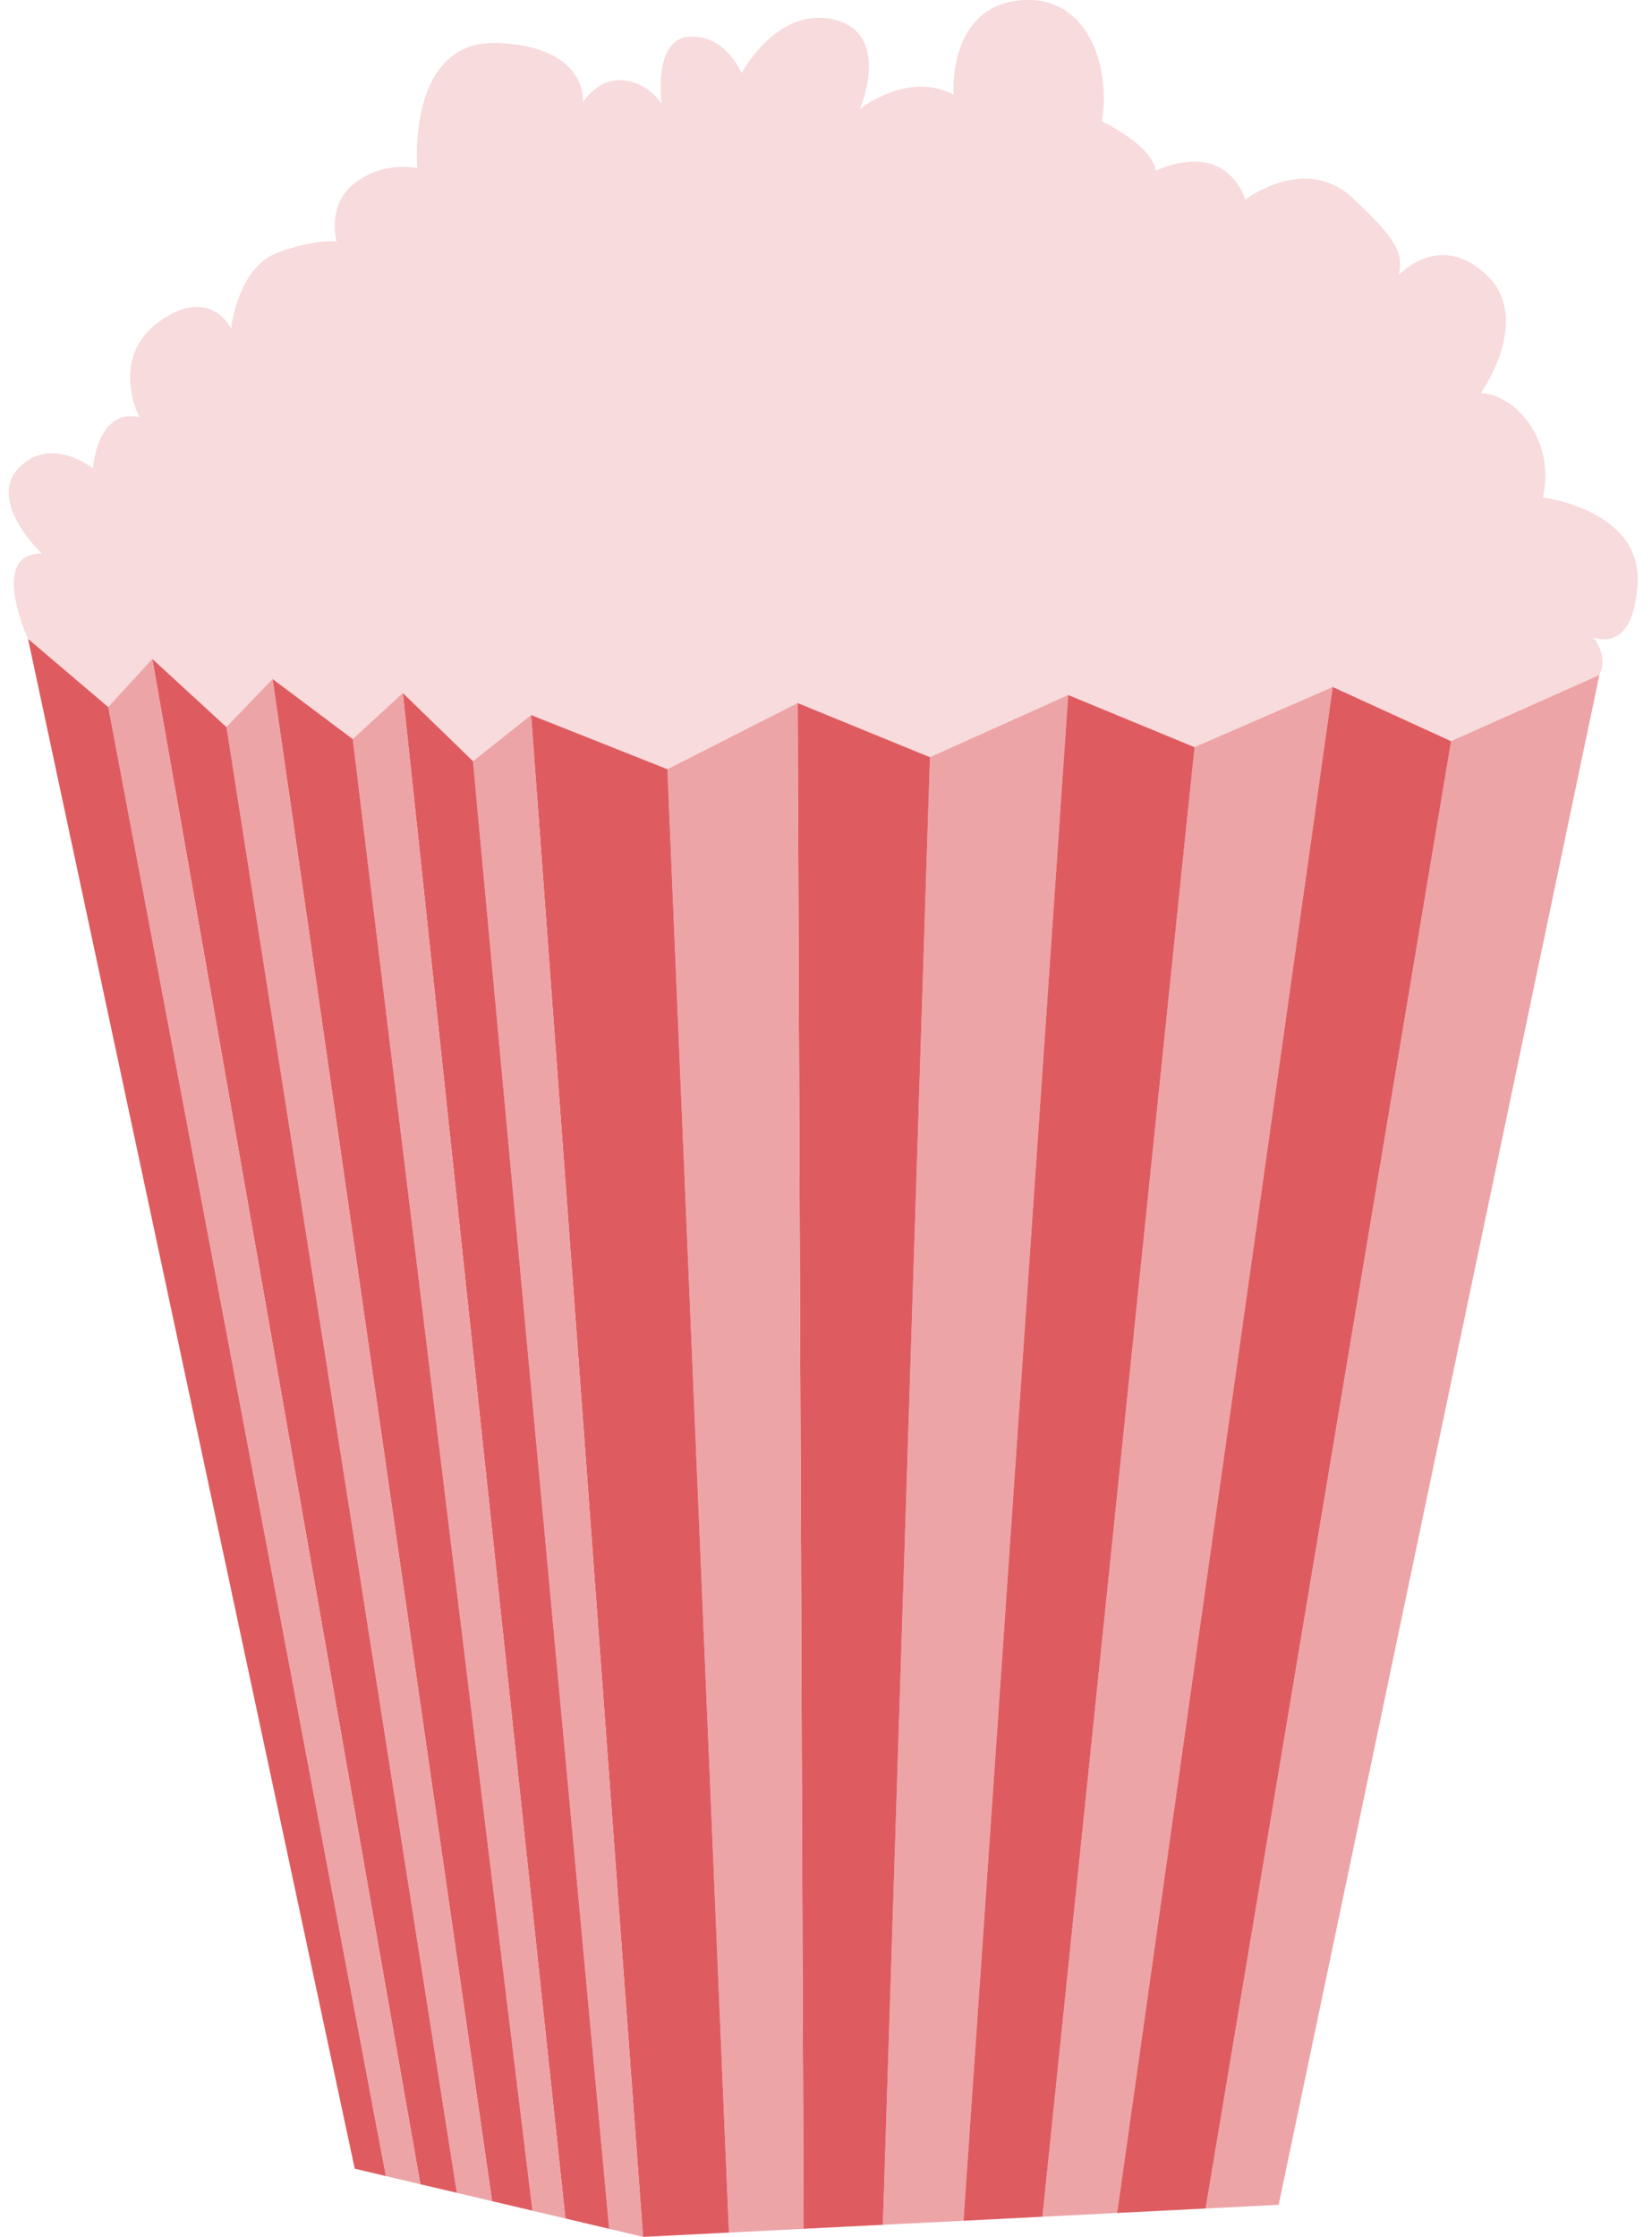
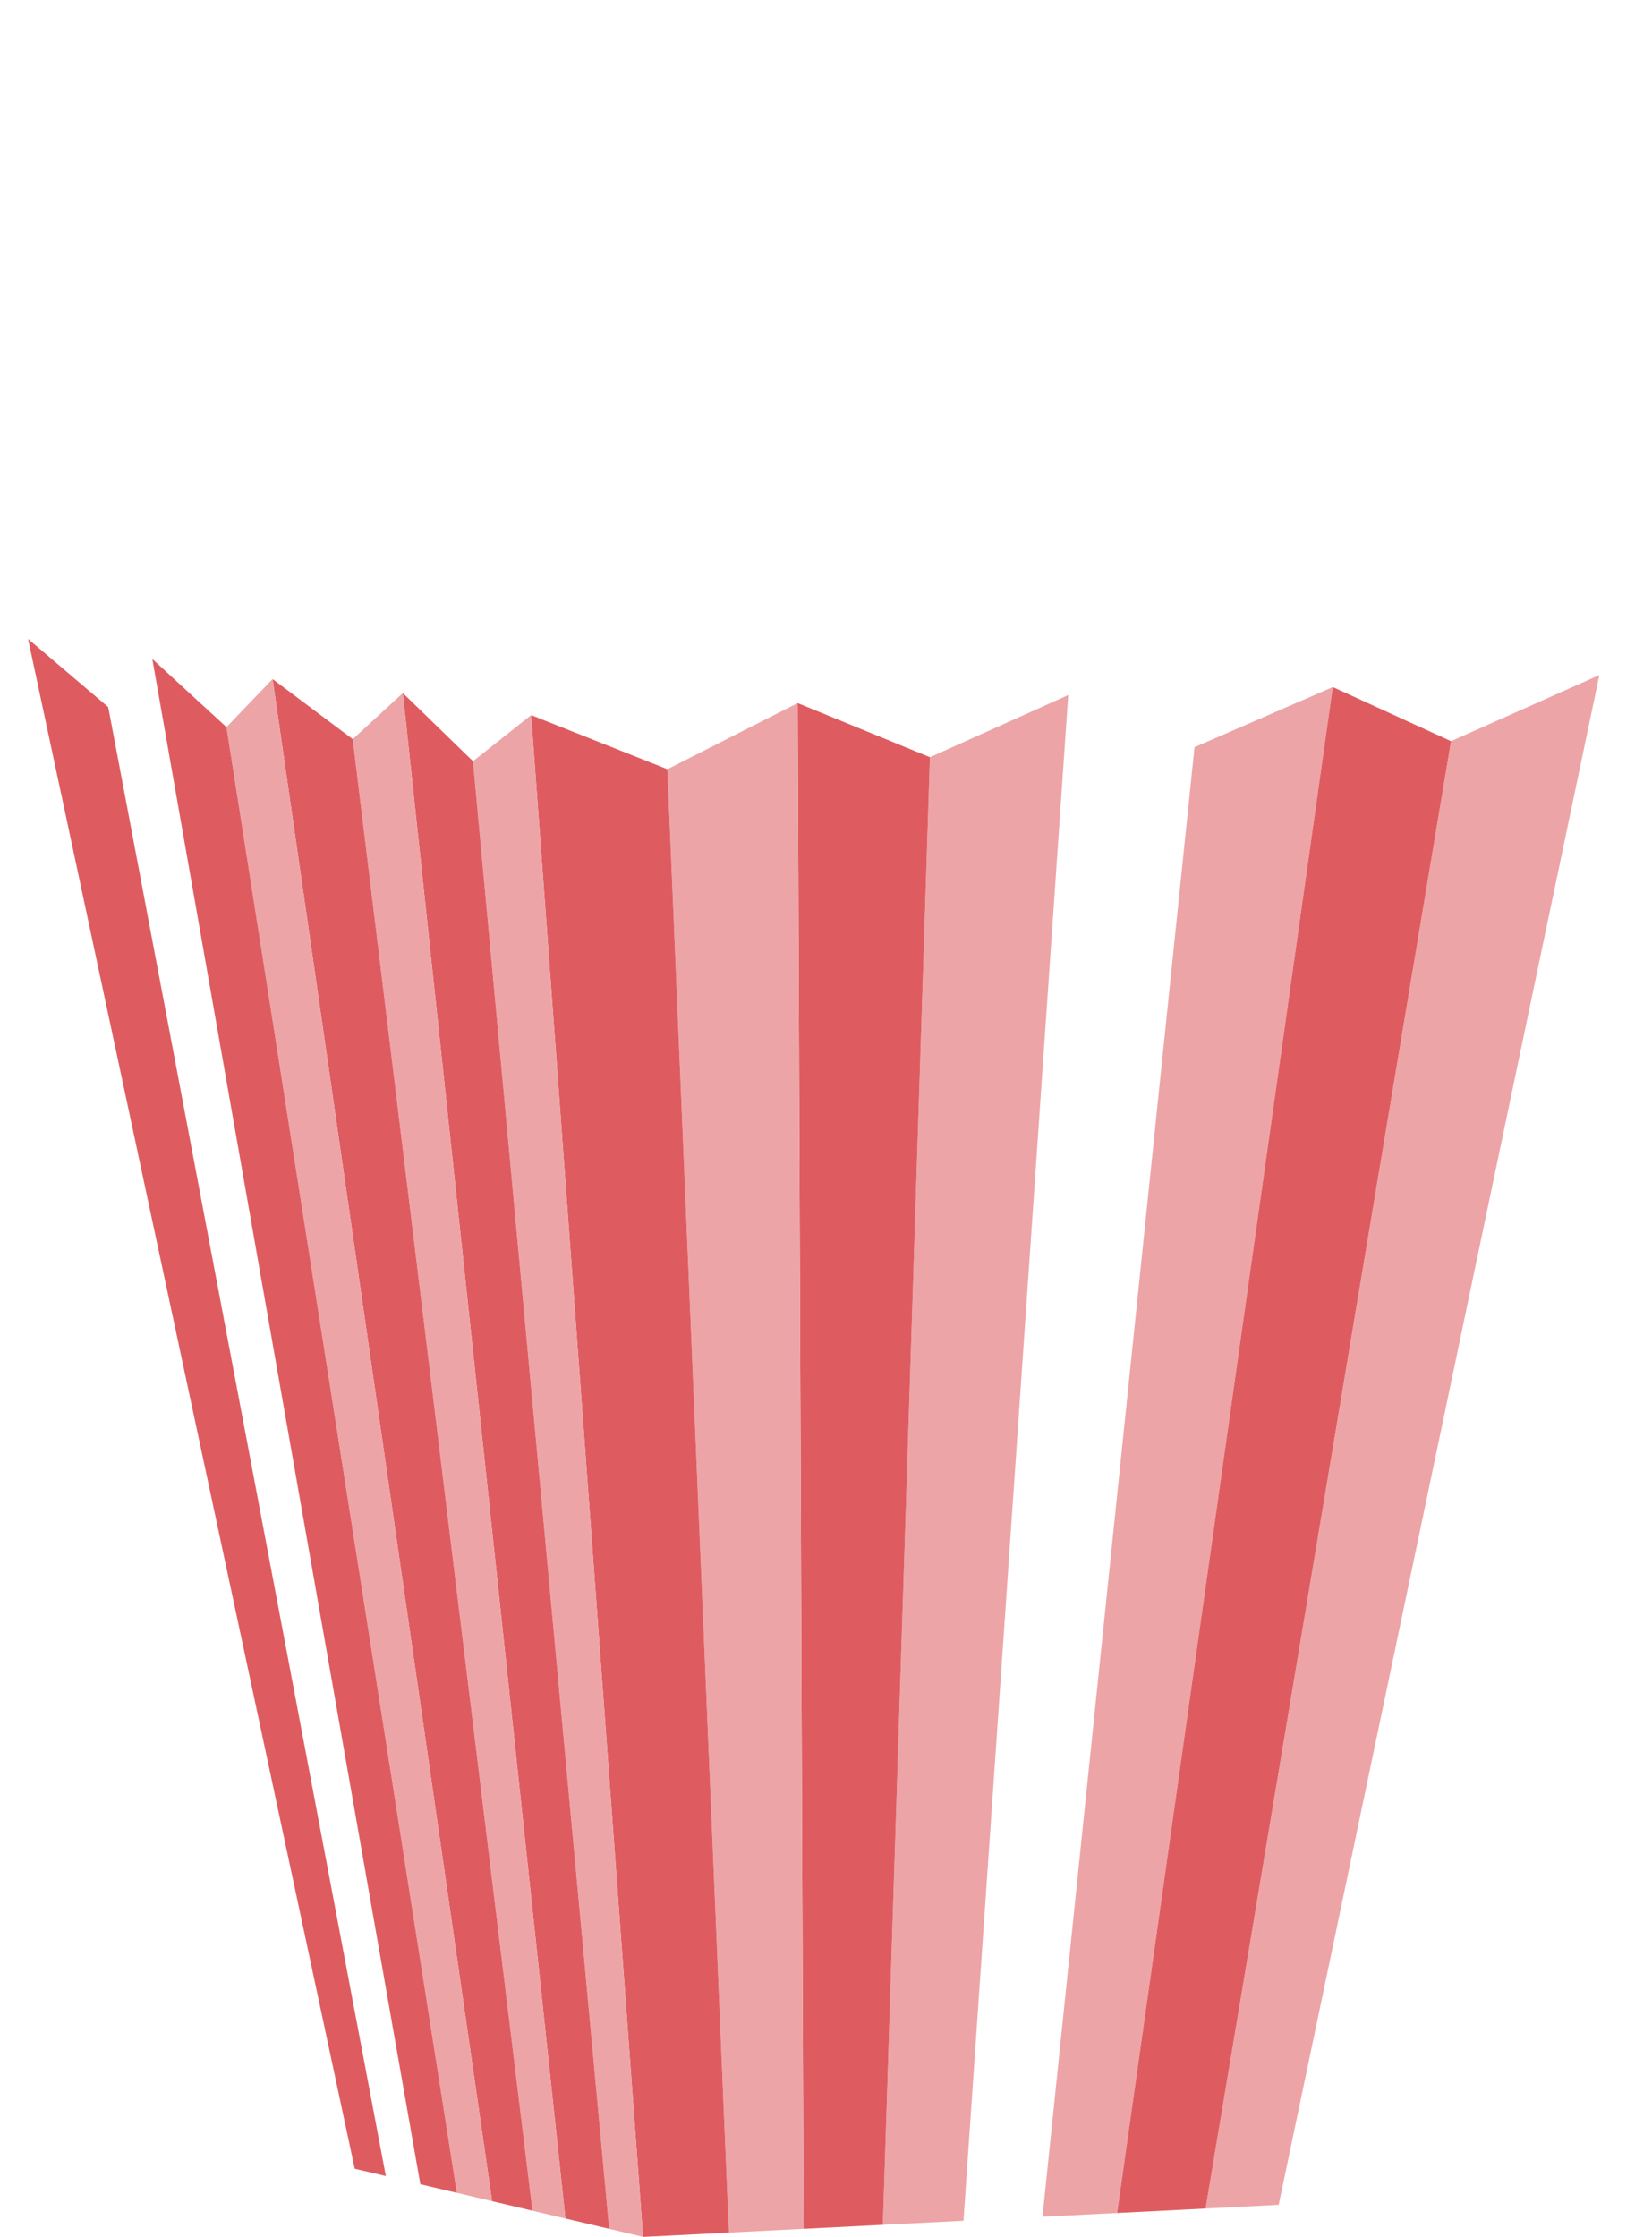
<svg xmlns="http://www.w3.org/2000/svg" width="99" height="134" viewBox="0 0 99 134" fill="none">
  <g clip-path="url(#clip0_2007_15736)">
-     <path d="M1.681 38.274C1.681 38.274 -0.695 33.11 2.508 33.163C2.508 33.163 -0.802 30.04 1.119 28.038C3.04 26.035 5.577 28.065 5.577 28.065C5.577 28.065 5.79 24.436 8.352 24.995C8.352 24.995 6.511 21.446 9.554 19.256C12.596 17.066 13.85 19.683 13.85 19.683C13.85 19.683 14.224 15.999 16.68 15.12C19.135 14.24 20.176 14.48 20.176 14.48C20.176 14.48 19.536 12.292 21.27 10.956C23.004 9.62 25.007 10.075 25.007 10.075C25.007 10.075 24.34 2.362 29.812 2.574C35.284 2.787 34.937 6.124 34.937 6.124C34.937 6.124 35.818 4.655 37.365 4.815C38.912 4.975 39.66 6.229 39.66 6.229C39.66 6.229 39.1 2.358 41.289 2.198C43.477 2.038 44.438 4.386 44.438 4.386C44.438 4.386 46.574 0.33 50.016 1.184C53.458 2.038 51.537 6.522 51.537 6.522C51.537 6.522 54.419 4.226 57.142 5.668C57.142 5.668 56.767 0.543 60.986 0.036C65.204 -0.471 66.59 4.067 66.031 7.269C66.031 7.269 69.047 8.683 69.26 10.231C69.26 10.231 71.128 9.297 72.677 9.857C74.225 10.417 74.625 11.965 74.625 11.965C74.625 11.965 78.201 9.19 81.057 11.858C83.912 14.526 84.046 15.22 83.832 16.476C83.832 16.476 86.234 13.806 89.064 16.448C91.894 19.091 88.744 23.549 88.744 23.549C88.744 23.549 90.48 23.522 91.786 25.604C93.093 27.687 92.453 29.795 92.453 29.795C92.453 29.795 98.378 30.542 98.138 34.92C97.898 39.298 95.469 38.177 95.469 38.177C95.469 38.177 96.43 39.271 95.843 40.431C95.256 41.592 88.797 49.039 88.797 49.039L6.322 46.957L1.679 38.269L1.681 38.274Z" fill="#F8DBDC" />
    <path d="M95.846 40.437L76.627 132.077L72.248 132.299L86.957 44.4L95.846 40.437Z" fill="#EDA4A7" />
    <path d="M79.871 41.157L66.948 132.566L62.473 132.792L71.584 44.76L79.871 41.157Z" fill="#EDA4A7" />
    <path d="M64.017 41.636L57.739 133.032L52.908 133.275L55.729 45.361L64.017 41.636Z" fill="#EDA4A7" />
    <path d="M55.729 45.361L52.908 133.275L48.156 133.515L47.802 42.118L55.729 45.361Z" fill="#DE5C60" />
    <path d="M48.156 133.515L43.682 133.741L39.995 46.081L47.802 42.118L48.156 133.515Z" fill="#EDA4A7" />
    <path d="M43.683 133.741L38.554 134L38.534 133.995L31.828 42.838L39.995 46.081L43.683 133.741Z" fill="#DE5C60" />
    <path d="M38.534 133.995L36.507 133.517L28.345 45.601L31.828 42.838L38.534 133.995Z" fill="#EDA4A7" />
    <path d="M36.507 133.517L33.883 132.897H33.882L24.141 41.517L28.345 45.601L36.507 133.517Z" fill="#DE5C60" />
    <path d="M33.882 132.897L31.91 132.431L21.139 44.279L24.141 41.517L33.882 132.897Z" fill="#EDA4A7" />
    <path d="M31.91 132.431L29.488 131.859L16.334 40.676L21.139 44.279L31.91 132.431Z" fill="#DE5C60" />
    <path d="M29.488 131.859L27.378 131.361L13.572 43.559L16.334 40.676L29.488 131.859Z" fill="#EDA4A7" />
    <path d="M27.378 131.361L25.19 130.845L9.128 39.475L13.572 43.559L27.378 131.361Z" fill="#DE5C60" />
-     <path d="M25.19 130.845L23.121 130.355L6.485 42.358L9.128 39.475L25.19 130.845Z" fill="#EDA4A7" />
    <path d="M23.122 130.355L21.258 129.916L1.681 38.274L6.486 42.358L23.122 130.355Z" fill="#DE5C60" />
-     <path d="M71.584 44.76L62.472 132.792L57.739 133.032L64.017 41.636L71.584 44.76Z" fill="#DE5C60" />
    <path d="M86.957 44.4L72.248 132.299L66.947 132.566L79.87 41.157L86.957 44.4Z" fill="#DE5C60" />
  </g>
  <defs>
    <clipPath id="clip0_2007_15736">
      <rect width="97.627" height="134" fill="white" transform="translate(0.52)" />
    </clipPath>
  </defs>
</svg>